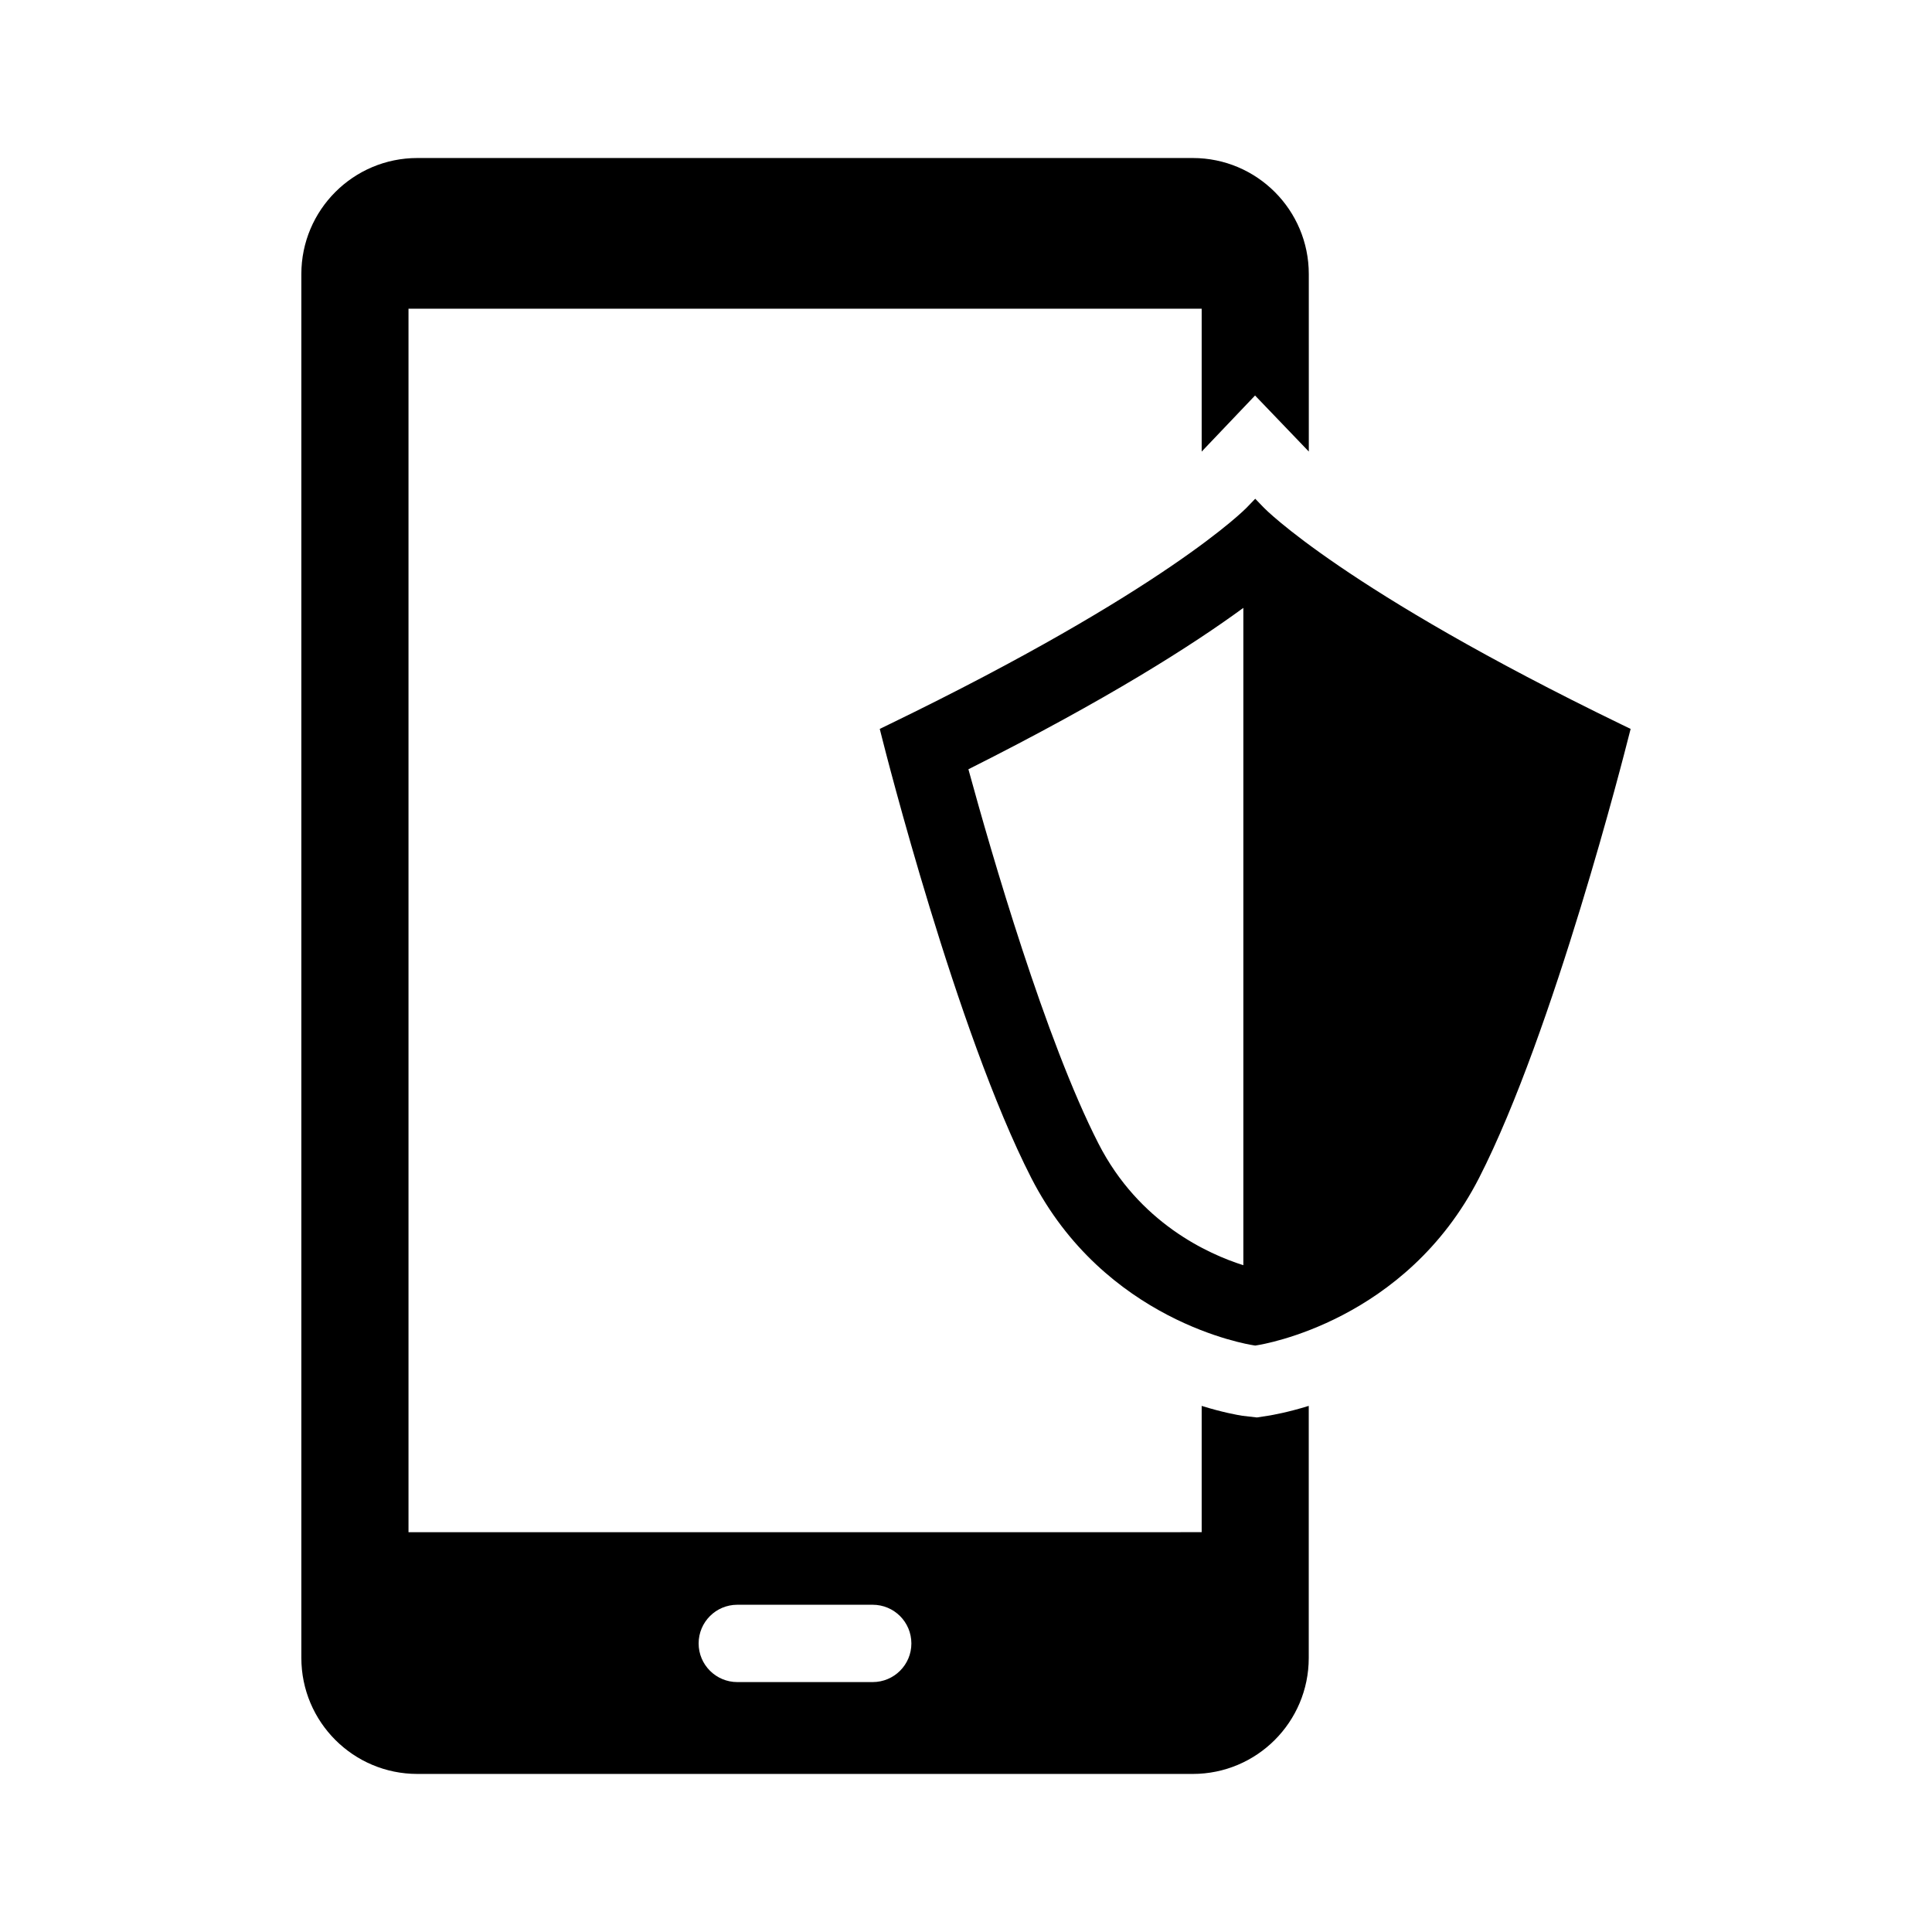
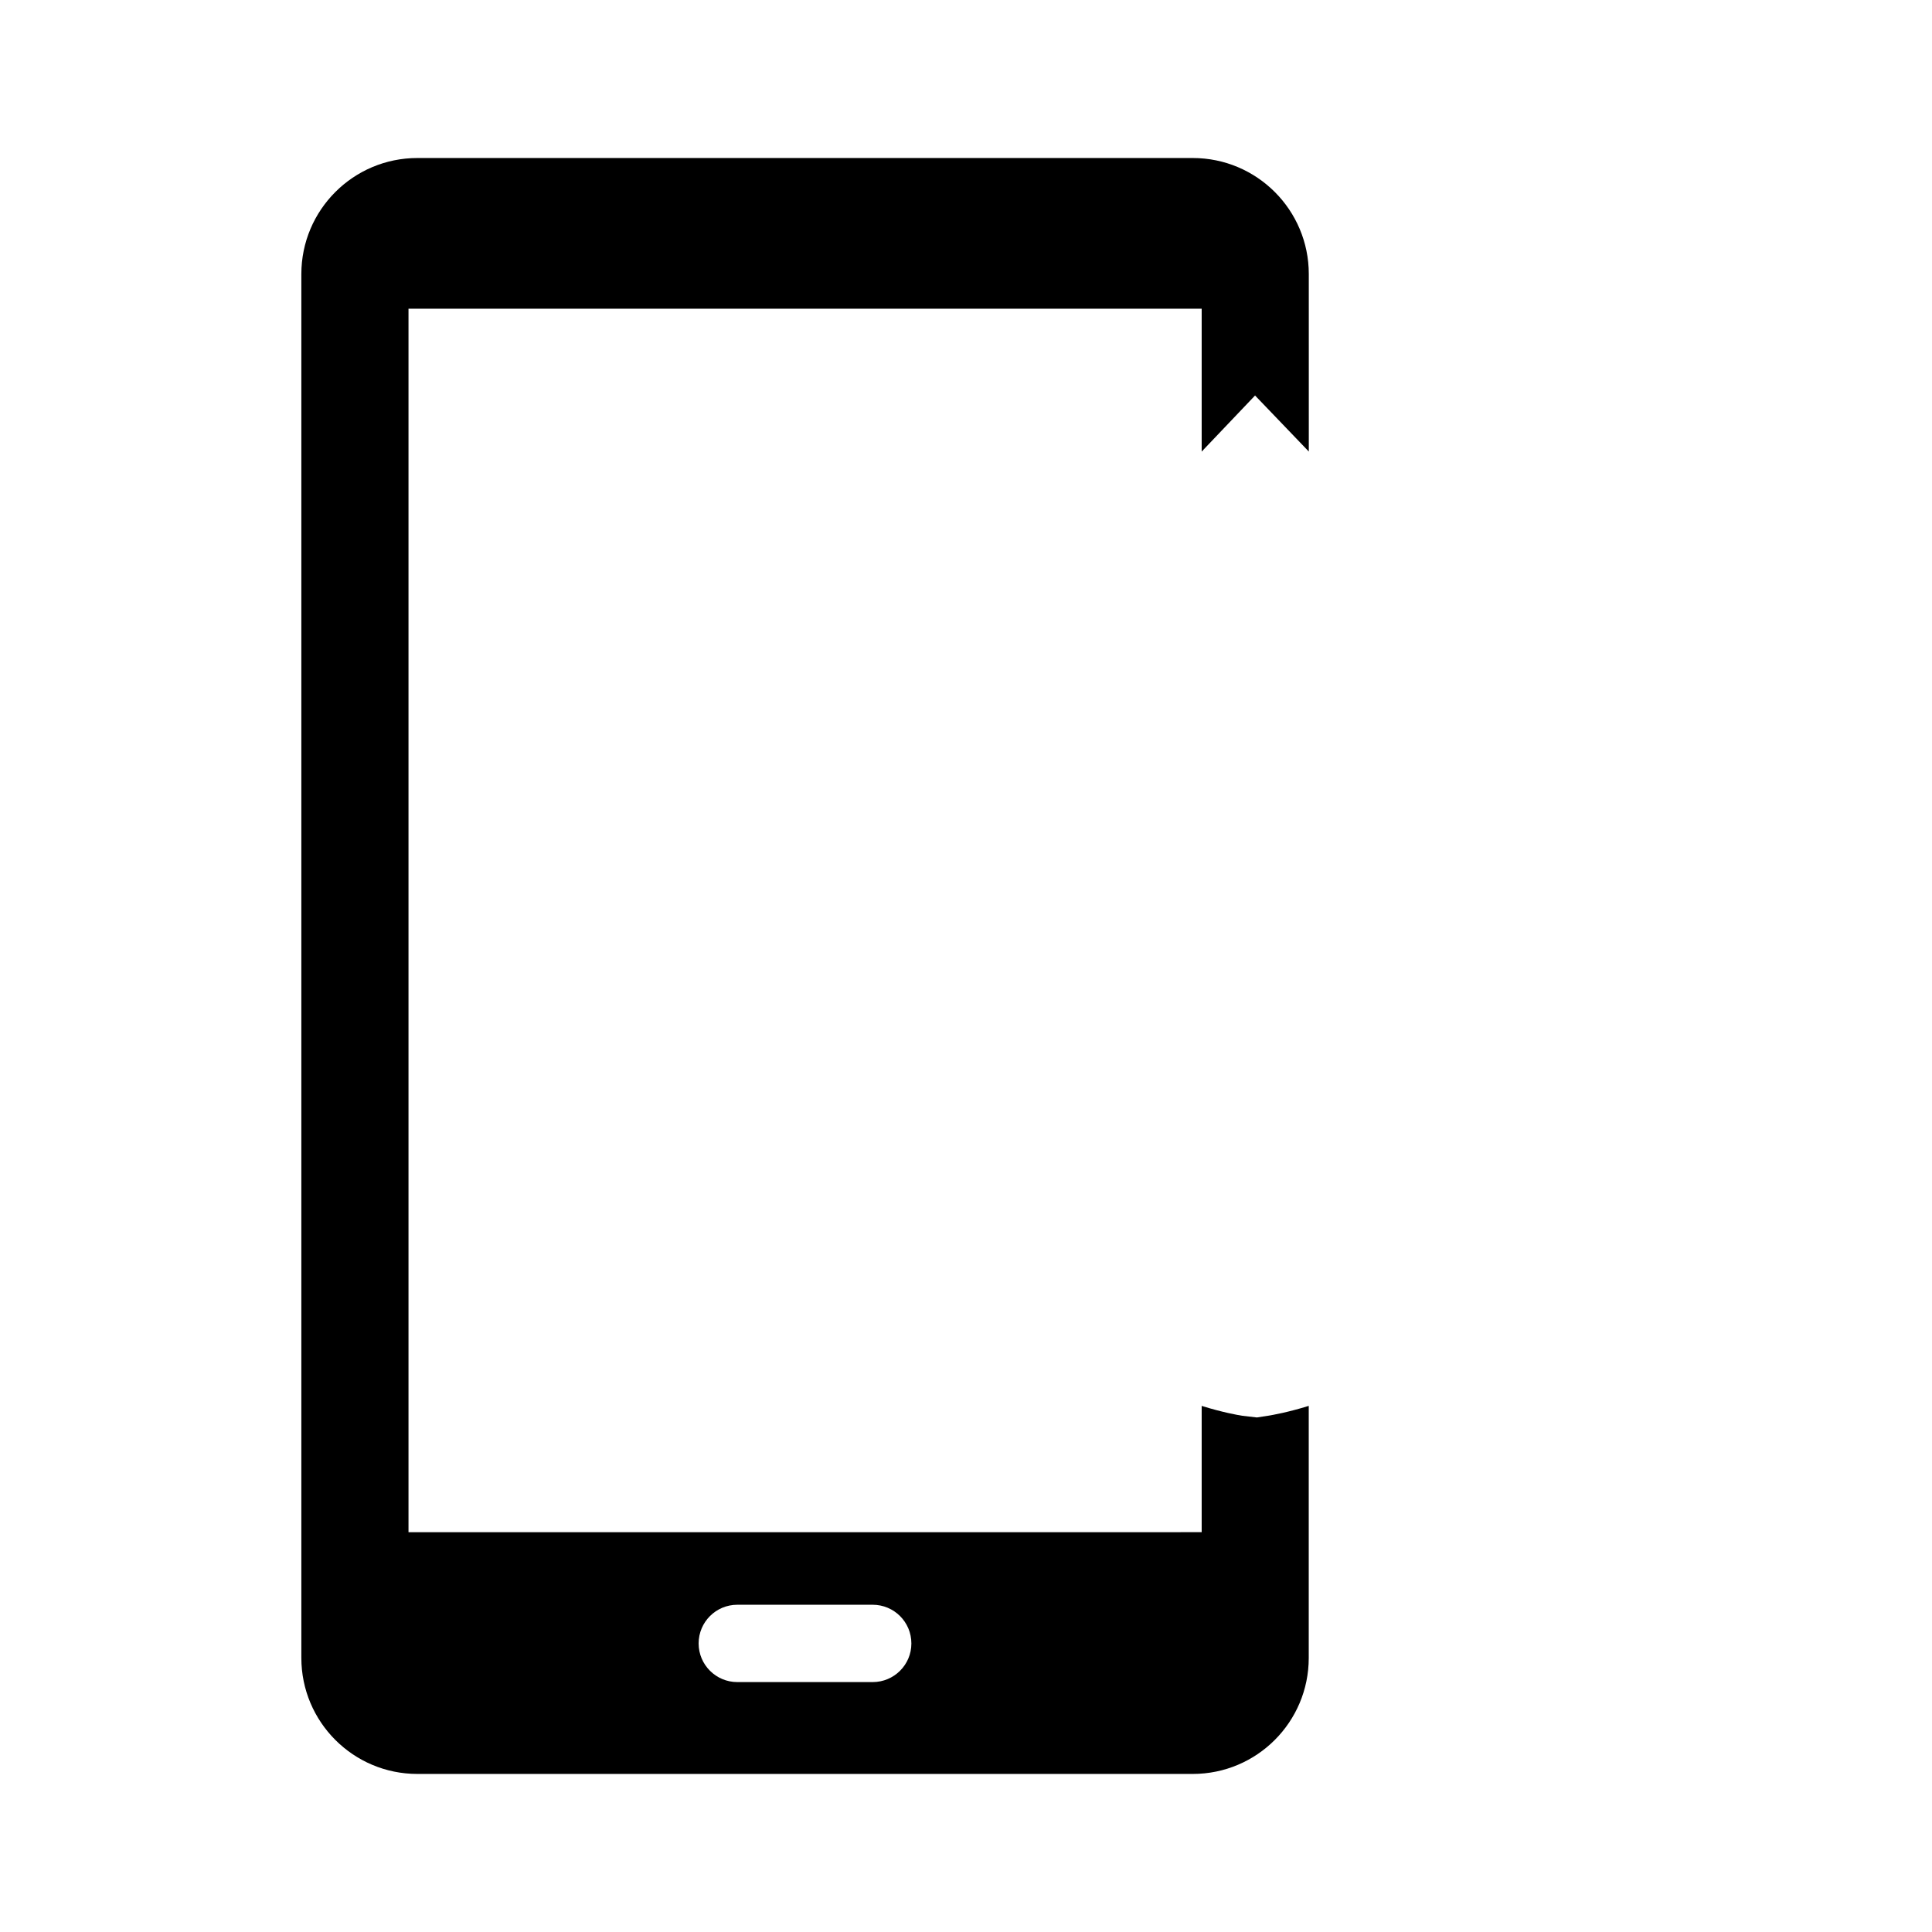
<svg xmlns="http://www.w3.org/2000/svg" fill="#000000" width="800px" height="800px" version="1.1" viewBox="144 144 512 512">
  <g>
-     <path d="m573.82 336.05c-73.582-35.684-94.691-57.297-94.879-57.496l-2.293-2.379-2.293 2.379c-0.203 0.215-21.297 21.816-94.906 57.496l-2.305 1.121 0.629 2.481c0.793 3.148 19.699 77.762 39.512 116.49 19.434 38 57.297 44.133 58.895 44.371l0.465 0.074 0.465-0.074c1.598-0.25 39.461-6.387 58.871-44.371 19.801-38.73 38.719-113.34 39.512-116.49l0.641-2.481zm-100.32-30.957v174.2c-9.297-2.934-27.648-11.184-38.402-32.242-14.043-27.469-28.328-76.754-34.461-99.188 36.879-18.516 59.5-32.988 72.863-42.773z" />
    <path d="m477.09 519.64-3.84-0.441c-1.285-0.203-5.266-0.906-10.793-2.621v33.465l-210.2 0.004v-324.23h210.2v37.859l14.145-14.863 14.246 14.852-0.004-47.031c0-16.977-13.754-30.758-30.758-30.758h-205.48c-16.98 0-30.746 13.781-30.746 30.758v366.72c0 16.98 13.766 30.758 30.746 30.758h205.48c17.004 0 30.746-13.777 30.746-30.746v-66.793c-5.555 1.715-9.547 2.418-10.844 2.621zm-101.82 70.129h-35.871c-5.656 0-10.254-4.586-10.254-10.238 0-5.68 4.598-10.254 10.254-10.254h35.871c5.656 0 10.254 4.57 10.254 10.254 0.012 5.656-4.598 10.238-10.254 10.238z" />
  </g>
</svg>